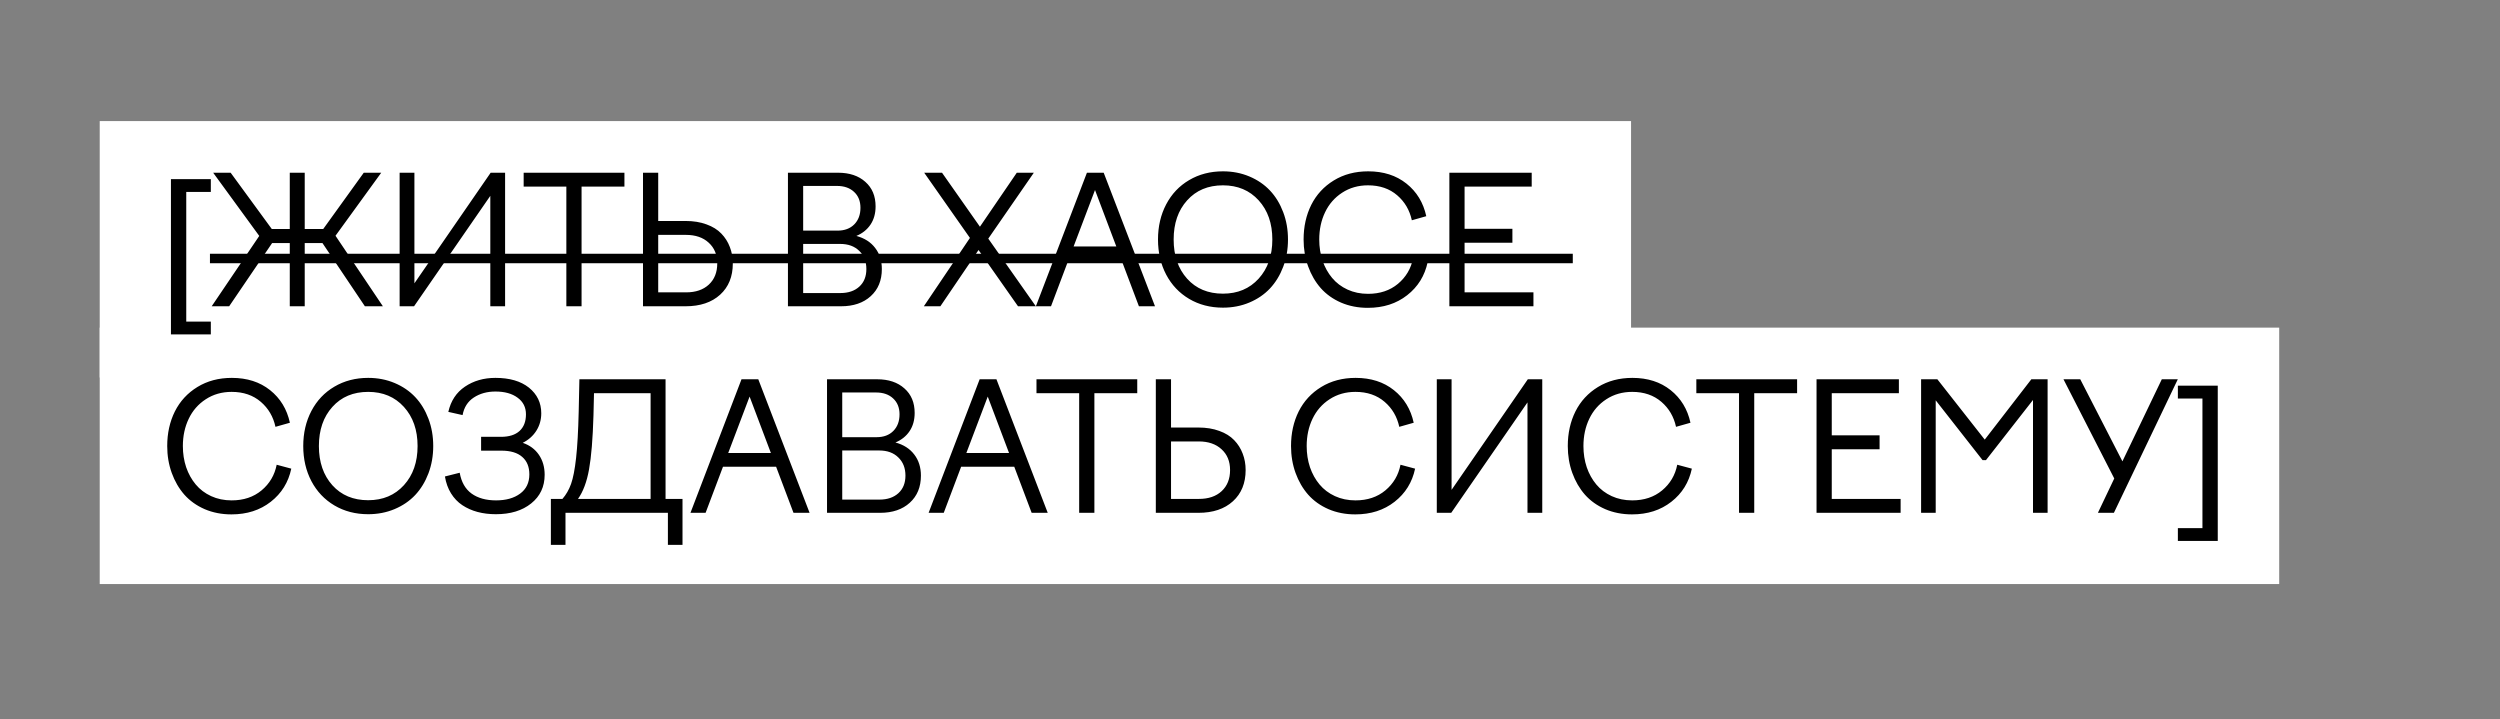
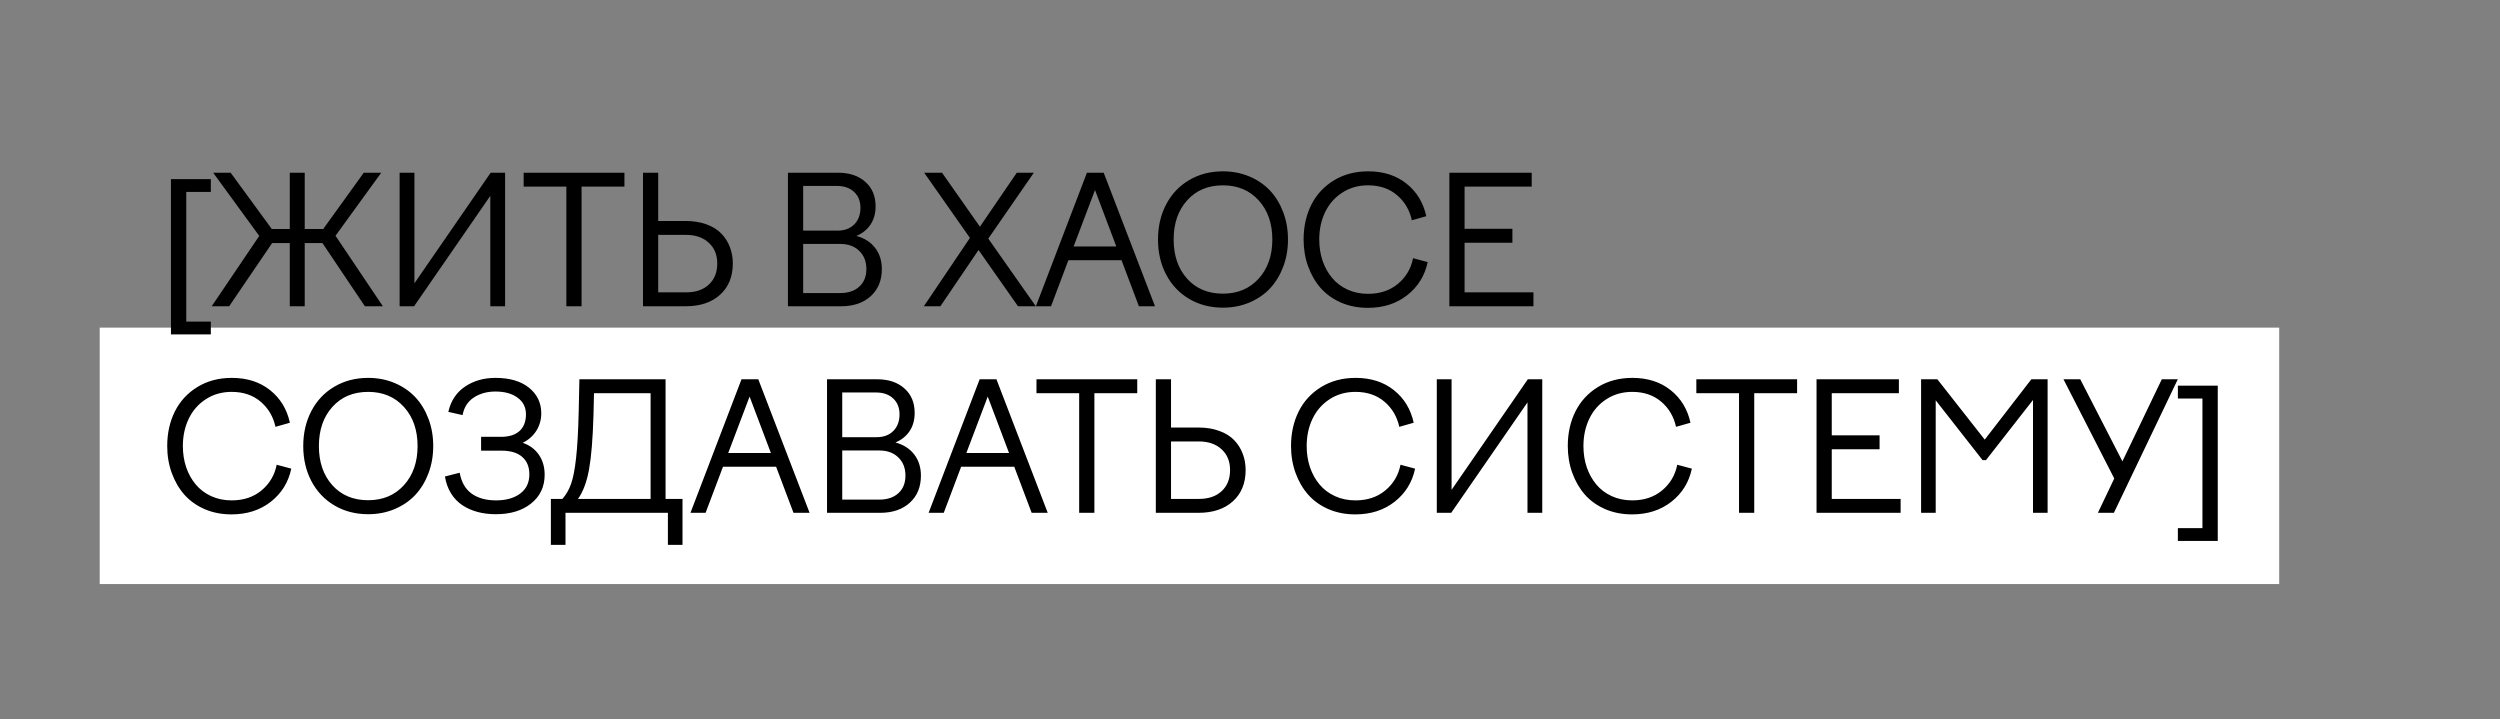
<svg xmlns="http://www.w3.org/2000/svg" width="351" height="101" viewBox="0 0 351 101" fill="none">
  <rect x="0" y="0" width="351" height="101" fill="#808080" stroke="none" />
  <g clip-path="url(#clip0_2083_11247)">
-     <path d="M32 35H211" stroke="white" stroke-width="36" stroke-linecap="square" />
    <path d="M32 64H302" stroke="white" stroke-width="36" stroke-linecap="square" />
    <path d="M29.6 46.95H24V25.15H29.6V26.95H26.15V45.15H29.6V46.95ZM40.684 24.25H42.783V32.148H45.383L51.072 24.25H53.525L47.105 33.1L53.757 43H51.23L45.273 34.126H42.783V43H40.684V34.126H38.206L32.175 43H29.722L36.399 33.124L29.929 24.25H32.383L38.157 32.148H40.684V24.25ZM58.134 43H56.108V24.25H58.183V39.777L68.889 24.25H70.915V43H68.84V27.497L58.134 43ZM81.652 43H79.516V26.203H73.522V24.25H87.67V26.203H81.652V43ZM96.258 43H90.277V24.25H92.413V31.025H96.258C97.357 31.025 98.334 31.184 99.188 31.501C100.051 31.81 100.746 32.242 101.275 32.795C101.804 33.34 102.203 33.971 102.472 34.687C102.748 35.395 102.887 36.164 102.887 36.994C102.887 38.833 102.293 40.294 101.104 41.377C99.916 42.459 98.301 43 96.258 43ZM96.307 32.978H92.413V41.047H96.332C97.674 41.047 98.736 40.685 99.518 39.96C100.307 39.228 100.702 38.239 100.702 36.994C100.702 35.773 100.303 34.801 99.505 34.077C98.716 33.344 97.65 32.978 96.307 32.978ZM118.086 43H110.627V24.25H117.659C119.262 24.25 120.54 24.677 121.492 25.532C122.452 26.378 122.932 27.526 122.932 28.974C122.932 29.967 122.696 30.817 122.224 31.525C121.752 32.233 121.089 32.766 120.234 33.124C121.374 33.434 122.253 33.995 122.871 34.809C123.498 35.623 123.811 36.612 123.811 37.775C123.811 39.37 123.29 40.64 122.249 41.584C121.215 42.528 119.827 43 118.086 43ZM117.512 26.105H112.764V32.38H117.585C118.578 32.38 119.364 32.087 119.941 31.501C120.519 30.915 120.808 30.138 120.808 29.169C120.808 28.234 120.507 27.489 119.905 26.936C119.311 26.382 118.513 26.105 117.512 26.105ZM117.964 34.248H112.764V41.145H117.988C119.103 41.145 119.99 40.843 120.649 40.241C121.309 39.639 121.638 38.817 121.638 37.775C121.638 36.717 121.305 35.867 120.637 35.224C119.978 34.573 119.087 34.248 117.964 34.248ZM129.757 24.25H132.26L137.582 31.831L142.758 24.25H145.15L138.754 33.503L145.431 43H142.929L137.387 35.102L132.028 43H129.708L136.178 33.405L129.757 24.25ZM147.562 43H145.438L152.604 24.25H154.959L162.162 43H159.903L157.462 36.53H150.003L147.562 43ZM153.739 26.679L150.736 34.602H156.729L153.739 26.679ZM163.731 38.557C162.966 37.1 162.583 35.456 162.583 33.625C162.583 31.794 162.966 30.15 163.731 28.693C164.496 27.237 165.57 26.101 166.954 25.288C168.345 24.466 169.928 24.055 171.702 24.055C173.037 24.055 174.274 24.295 175.413 24.775C176.552 25.255 177.517 25.914 178.306 26.752C179.096 27.591 179.714 28.604 180.162 29.792C180.609 30.972 180.833 32.25 180.833 33.625C180.833 34.992 180.609 36.27 180.162 37.458C179.714 38.638 179.096 39.651 178.306 40.498C177.517 41.336 176.552 41.995 175.413 42.475C174.274 42.955 173.037 43.195 171.702 43.195C169.928 43.195 168.345 42.784 166.954 41.962C165.57 41.141 164.496 40.005 163.731 38.557ZM176.719 39.118C177.997 37.71 178.636 35.879 178.636 33.625C178.636 31.371 177.997 29.54 176.719 28.132C175.442 26.724 173.769 26.02 171.702 26.02C169.611 26.02 167.934 26.724 166.673 28.132C165.411 29.532 164.781 31.363 164.781 33.625C164.781 35.887 165.411 37.722 166.673 39.13C167.934 40.53 169.611 41.23 171.702 41.23C173.769 41.23 175.442 40.526 176.719 39.118ZM185.222 33.625C185.222 34.683 185.377 35.676 185.686 36.603C186.003 37.523 186.451 38.329 187.029 39.02C187.607 39.712 188.327 40.258 189.189 40.656C190.06 41.055 191.021 41.254 192.07 41.254C193.747 41.254 195.146 40.786 196.27 39.851C197.401 38.907 198.109 37.706 198.394 36.249L200.444 36.799C200.037 38.719 199.077 40.27 197.563 41.45C196.058 42.63 194.219 43.22 192.046 43.22C190.679 43.22 189.425 42.976 188.286 42.487C187.147 41.991 186.195 41.311 185.43 40.449C184.673 39.586 184.083 38.569 183.66 37.397C183.236 36.225 183.025 34.968 183.025 33.625C183.025 31.826 183.383 30.207 184.099 28.767C184.823 27.326 185.877 26.183 187.261 25.336C188.652 24.482 190.264 24.055 192.095 24.055C194.235 24.055 196.025 24.628 197.466 25.776C198.906 26.923 199.834 28.449 200.249 30.354L198.223 30.927C197.913 29.503 197.23 28.335 196.172 27.424C195.09 26.488 193.722 26.02 192.07 26.02C190.703 26.02 189.491 26.366 188.433 27.058C187.383 27.741 186.585 28.657 186.04 29.804C185.495 30.944 185.222 32.217 185.222 33.625ZM215.295 43H203.491V24.25H215.051V26.203H205.627V32.123H212.341V34.077H205.627V41.047H215.295V43ZM25.674 62.625C25.674 63.683 25.829 64.676 26.138 65.603C26.456 66.523 26.903 67.329 27.481 68.02C28.059 68.712 28.779 69.257 29.642 69.656C30.512 70.055 31.473 70.254 32.523 70.254C34.199 70.254 35.599 69.787 36.722 68.851C37.853 67.907 38.561 66.706 38.846 65.249L40.897 65.799C40.49 67.719 39.529 69.27 38.016 70.45C36.51 71.63 34.671 72.22 32.498 72.22C31.131 72.22 29.878 71.976 28.738 71.487C27.599 70.991 26.647 70.311 25.882 69.449C25.125 68.586 24.535 67.569 24.112 66.397C23.689 65.225 23.477 63.968 23.477 62.625C23.477 60.827 23.835 59.207 24.551 57.767C25.276 56.326 26.329 55.183 27.713 54.336C29.105 53.482 30.716 53.055 32.547 53.055C34.687 53.055 36.477 53.628 37.918 54.776C39.358 55.923 40.286 57.449 40.701 59.353L38.675 59.927C38.366 58.503 37.682 57.335 36.624 56.424C35.542 55.488 34.175 55.02 32.523 55.02C31.155 55.02 29.943 55.366 28.885 56.058C27.835 56.741 27.037 57.657 26.492 58.804C25.947 59.944 25.674 61.217 25.674 62.625ZM43.723 67.557C42.958 66.1 42.576 64.456 42.576 62.625C42.576 60.794 42.958 59.15 43.723 57.693C44.488 56.237 45.562 55.101 46.946 54.288C48.337 53.466 49.92 53.055 51.694 53.055C53.029 53.055 54.266 53.295 55.405 53.775C56.545 54.255 57.509 54.914 58.298 55.752C59.088 56.591 59.706 57.604 60.154 58.792C60.601 59.972 60.825 61.25 60.825 62.625C60.825 63.992 60.601 65.27 60.154 66.458C59.706 67.638 59.088 68.651 58.298 69.498C57.509 70.336 56.545 70.995 55.405 71.475C54.266 71.955 53.029 72.195 51.694 72.195C49.92 72.195 48.337 71.784 46.946 70.962C45.562 70.141 44.488 69.005 43.723 67.557ZM56.711 68.118C57.989 66.71 58.628 64.879 58.628 62.625C58.628 60.371 57.989 58.54 56.711 57.132C55.434 55.724 53.761 55.02 51.694 55.02C49.603 55.02 47.926 55.724 46.665 57.132C45.404 58.532 44.773 60.363 44.773 62.625C44.773 64.887 45.404 66.722 46.665 68.13C47.926 69.53 49.603 70.23 51.694 70.23C53.761 70.23 55.434 69.526 56.711 68.118ZM69.621 72.195C68.693 72.195 67.835 72.09 67.045 71.878C66.256 71.666 65.544 71.349 64.909 70.926C64.274 70.503 63.745 69.949 63.322 69.266C62.899 68.582 62.614 67.793 62.468 66.897L64.543 66.373C64.771 67.683 65.328 68.659 66.215 69.302C67.102 69.937 68.246 70.254 69.645 70.254C71.045 70.254 72.172 69.937 73.027 69.302C73.889 68.668 74.321 67.768 74.321 66.605C74.321 65.546 73.987 64.729 73.32 64.151C72.661 63.565 71.684 63.272 70.39 63.272H67.546V61.331H70.341C71.472 61.331 72.339 61.058 72.941 60.513C73.544 59.96 73.845 59.178 73.845 58.169C73.845 57.185 73.454 56.408 72.673 55.838C71.9 55.26 70.862 54.971 69.56 54.971C68.388 54.971 67.375 55.252 66.52 55.813C65.674 56.367 65.149 57.189 64.946 58.279L62.944 57.828C63.294 56.281 64.071 55.101 65.275 54.288C66.488 53.466 67.916 53.055 69.56 53.055C71.546 53.055 73.112 53.51 74.26 54.422C75.415 55.358 75.993 56.558 75.993 58.023C75.993 58.926 75.765 59.74 75.31 60.464C74.854 61.189 74.215 61.758 73.393 62.173C74.37 62.507 75.126 63.069 75.664 63.858C76.201 64.647 76.469 65.579 76.469 66.653C76.469 68.33 75.838 69.672 74.577 70.682C73.324 71.691 71.672 72.195 69.621 72.195ZM79.394 76.504H77.343V70.047H78.966C79.479 69.461 79.882 68.761 80.175 67.947C80.468 67.125 80.704 65.909 80.883 64.297C81.062 62.686 81.184 60.521 81.249 57.803L81.347 53.25H93.444V70.047H95.824V76.504H93.773V72H79.394V76.504ZM83.397 55.203L83.324 58.304C83.227 61.616 83.019 64.147 82.702 65.897C82.392 67.638 81.876 69.022 81.151 70.047H91.344V55.203H83.397ZM99.066 72H96.942L104.107 53.25H106.463L113.666 72H111.407L108.966 65.53H101.507L99.066 72ZM105.243 55.679L102.24 63.602H108.233L105.243 55.679ZM123.572 72H116.114V53.25H123.145C124.748 53.25 126.026 53.677 126.978 54.532C127.938 55.378 128.418 56.526 128.418 57.974C128.418 58.967 128.182 59.817 127.71 60.525C127.238 61.233 126.575 61.766 125.721 62.124C126.86 62.434 127.739 62.995 128.357 63.809C128.984 64.623 129.297 65.612 129.297 66.775C129.297 68.37 128.777 69.64 127.735 70.584C126.701 71.528 125.314 72 123.572 72ZM122.999 55.105H118.25V61.38H123.072C124.065 61.38 124.85 61.087 125.428 60.501C126.006 59.915 126.294 59.138 126.294 58.169C126.294 57.234 125.993 56.489 125.391 55.935C124.797 55.382 124 55.105 122.999 55.105ZM123.45 63.248H118.25V70.144H123.475C124.59 70.144 125.477 69.843 126.136 69.241C126.795 68.639 127.125 67.817 127.125 66.775C127.125 65.717 126.791 64.867 126.124 64.224C125.464 63.573 124.573 63.248 123.45 63.248ZM132.502 72H130.378L137.544 53.25H139.9L147.102 72H144.844L142.402 65.53H134.944L132.502 72ZM138.679 55.679L135.676 63.602H141.67L138.679 55.679ZM153.652 72H151.516V55.203H145.522V53.25H159.67V55.203H153.652V72ZM168.258 72H162.277V53.25H164.413V60.025H168.258C169.357 60.025 170.333 60.184 171.188 60.501C172.051 60.81 172.746 61.242 173.275 61.795C173.804 62.34 174.203 62.971 174.472 63.687C174.748 64.395 174.887 65.164 174.887 65.994C174.887 67.833 174.293 69.294 173.104 70.376C171.916 71.459 170.301 72 168.258 72ZM168.307 61.978H164.413V70.047H168.332C169.674 70.047 170.736 69.685 171.518 68.96C172.307 68.228 172.702 67.239 172.702 65.994C172.702 64.773 172.303 63.801 171.505 63.077C170.716 62.344 169.65 61.978 168.307 61.978ZM183.458 62.625C183.458 63.683 183.612 64.676 183.921 65.603C184.239 66.523 184.686 67.329 185.264 68.02C185.842 68.712 186.562 69.257 187.425 69.656C188.296 70.055 189.256 70.254 190.306 70.254C191.982 70.254 193.382 69.787 194.505 68.851C195.636 67.907 196.344 66.706 196.629 65.249L198.68 65.799C198.273 67.719 197.312 69.27 195.799 70.45C194.293 71.63 192.454 72.22 190.281 72.22C188.914 72.22 187.661 71.976 186.521 71.487C185.382 70.991 184.43 70.311 183.665 69.449C182.908 68.586 182.318 67.569 181.895 66.397C181.472 65.225 181.26 63.968 181.26 62.625C181.26 60.827 181.618 59.207 182.334 57.767C183.059 56.326 184.113 55.183 185.496 54.336C186.888 53.482 188.499 53.055 190.33 53.055C192.47 53.055 194.261 53.628 195.701 54.776C197.142 55.923 198.069 57.449 198.484 59.353L196.458 59.927C196.149 58.503 195.465 57.335 194.407 56.424C193.325 55.488 191.958 55.02 190.306 55.02C188.938 55.02 187.726 55.366 186.668 56.058C185.618 56.741 184.821 57.657 184.275 58.804C183.73 59.944 183.458 61.217 183.458 62.625ZM203.752 72H201.726V53.25H203.801V68.777L214.507 53.25H216.533V72H214.458V56.497L203.752 72ZM222.314 62.625C222.314 63.683 222.469 64.676 222.778 65.603C223.095 66.523 223.543 67.329 224.121 68.02C224.698 68.712 225.419 69.257 226.281 69.656C227.152 70.055 228.112 70.254 229.162 70.254C230.839 70.254 232.238 69.787 233.361 68.851C234.493 67.907 235.201 66.706 235.485 65.249L237.536 65.799C237.129 67.719 236.169 69.27 234.655 70.45C233.15 71.63 231.311 72.22 229.138 72.22C227.771 72.22 226.517 71.976 225.378 71.487C224.239 70.991 223.286 70.311 222.521 69.449C221.765 68.586 221.175 67.569 220.751 66.397C220.328 65.225 220.117 63.968 220.117 62.625C220.117 60.827 220.475 59.207 221.191 57.767C221.915 56.326 222.969 55.183 224.353 54.336C225.744 53.482 227.355 53.055 229.187 53.055C231.327 53.055 233.117 53.628 234.558 54.776C235.998 55.923 236.926 57.449 237.341 59.353L235.314 59.927C235.005 58.503 234.322 57.335 233.264 56.424C232.181 55.488 230.814 55.02 229.162 55.02C227.795 55.02 226.582 55.366 225.524 56.058C224.475 56.741 223.677 57.657 223.132 58.804C222.587 59.944 222.314 61.217 222.314 62.625ZM246.295 72H244.159V55.203H238.166V53.25H252.313V55.203H246.295V72ZM266.847 72H255.042V53.25H266.603V55.203H257.179V61.123H263.893V63.077H257.179V70.047H266.847V72ZM271.773 72H269.722V53.25H272.005L278.658 61.722L285.201 53.25H287.483V72H285.433V56.155L278.829 64.603H278.353L271.773 56.204V72ZM296.792 72H294.546L296.841 67.178L289.712 53.25H292.068L297.988 64.773L303.518 53.25H305.764L296.792 72ZM305.773 74.15H309.223V55.95H305.773V54.15H311.373V75.95H305.773V74.15Z" fill="black" />
-     <path d="M29.477 35.627H220.819V36.958H29.477V35.627Z" fill="black" />
  </g>
  <defs>
    <clipPath id="clip0_2083_11247">
      <rect width="351" height="101" fill="white" />
    </clipPath>
  </defs>
</svg>